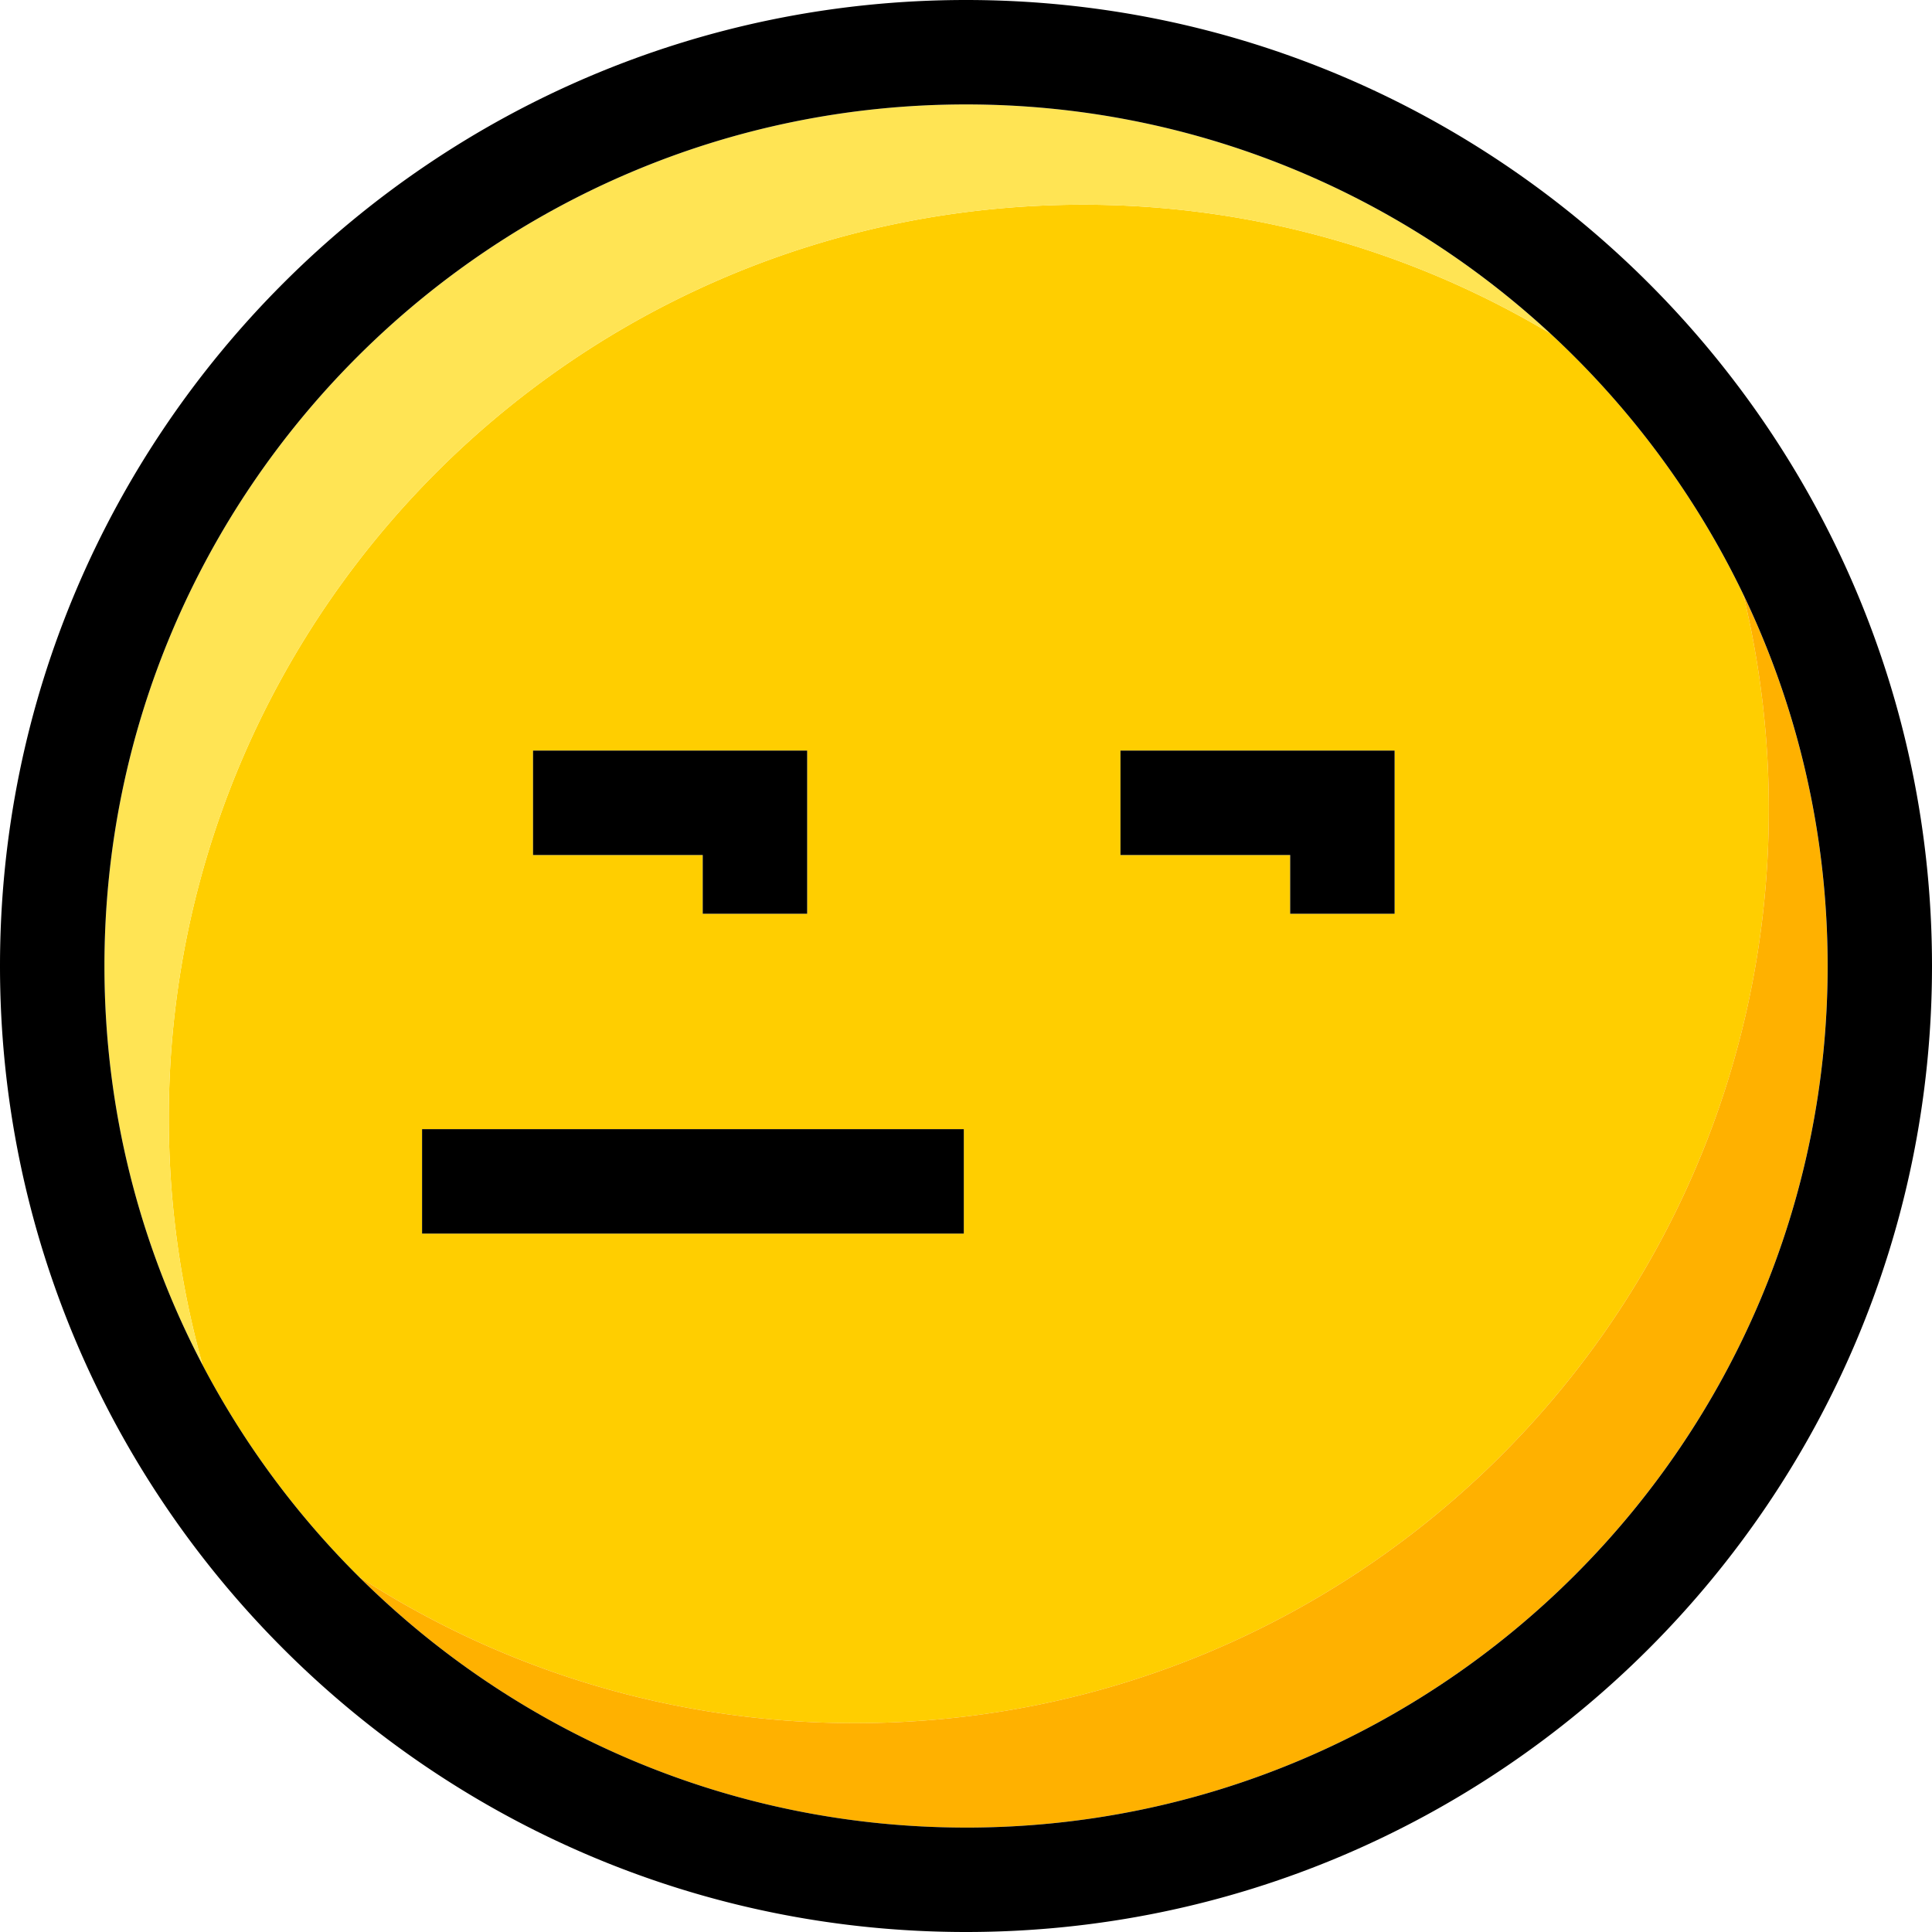
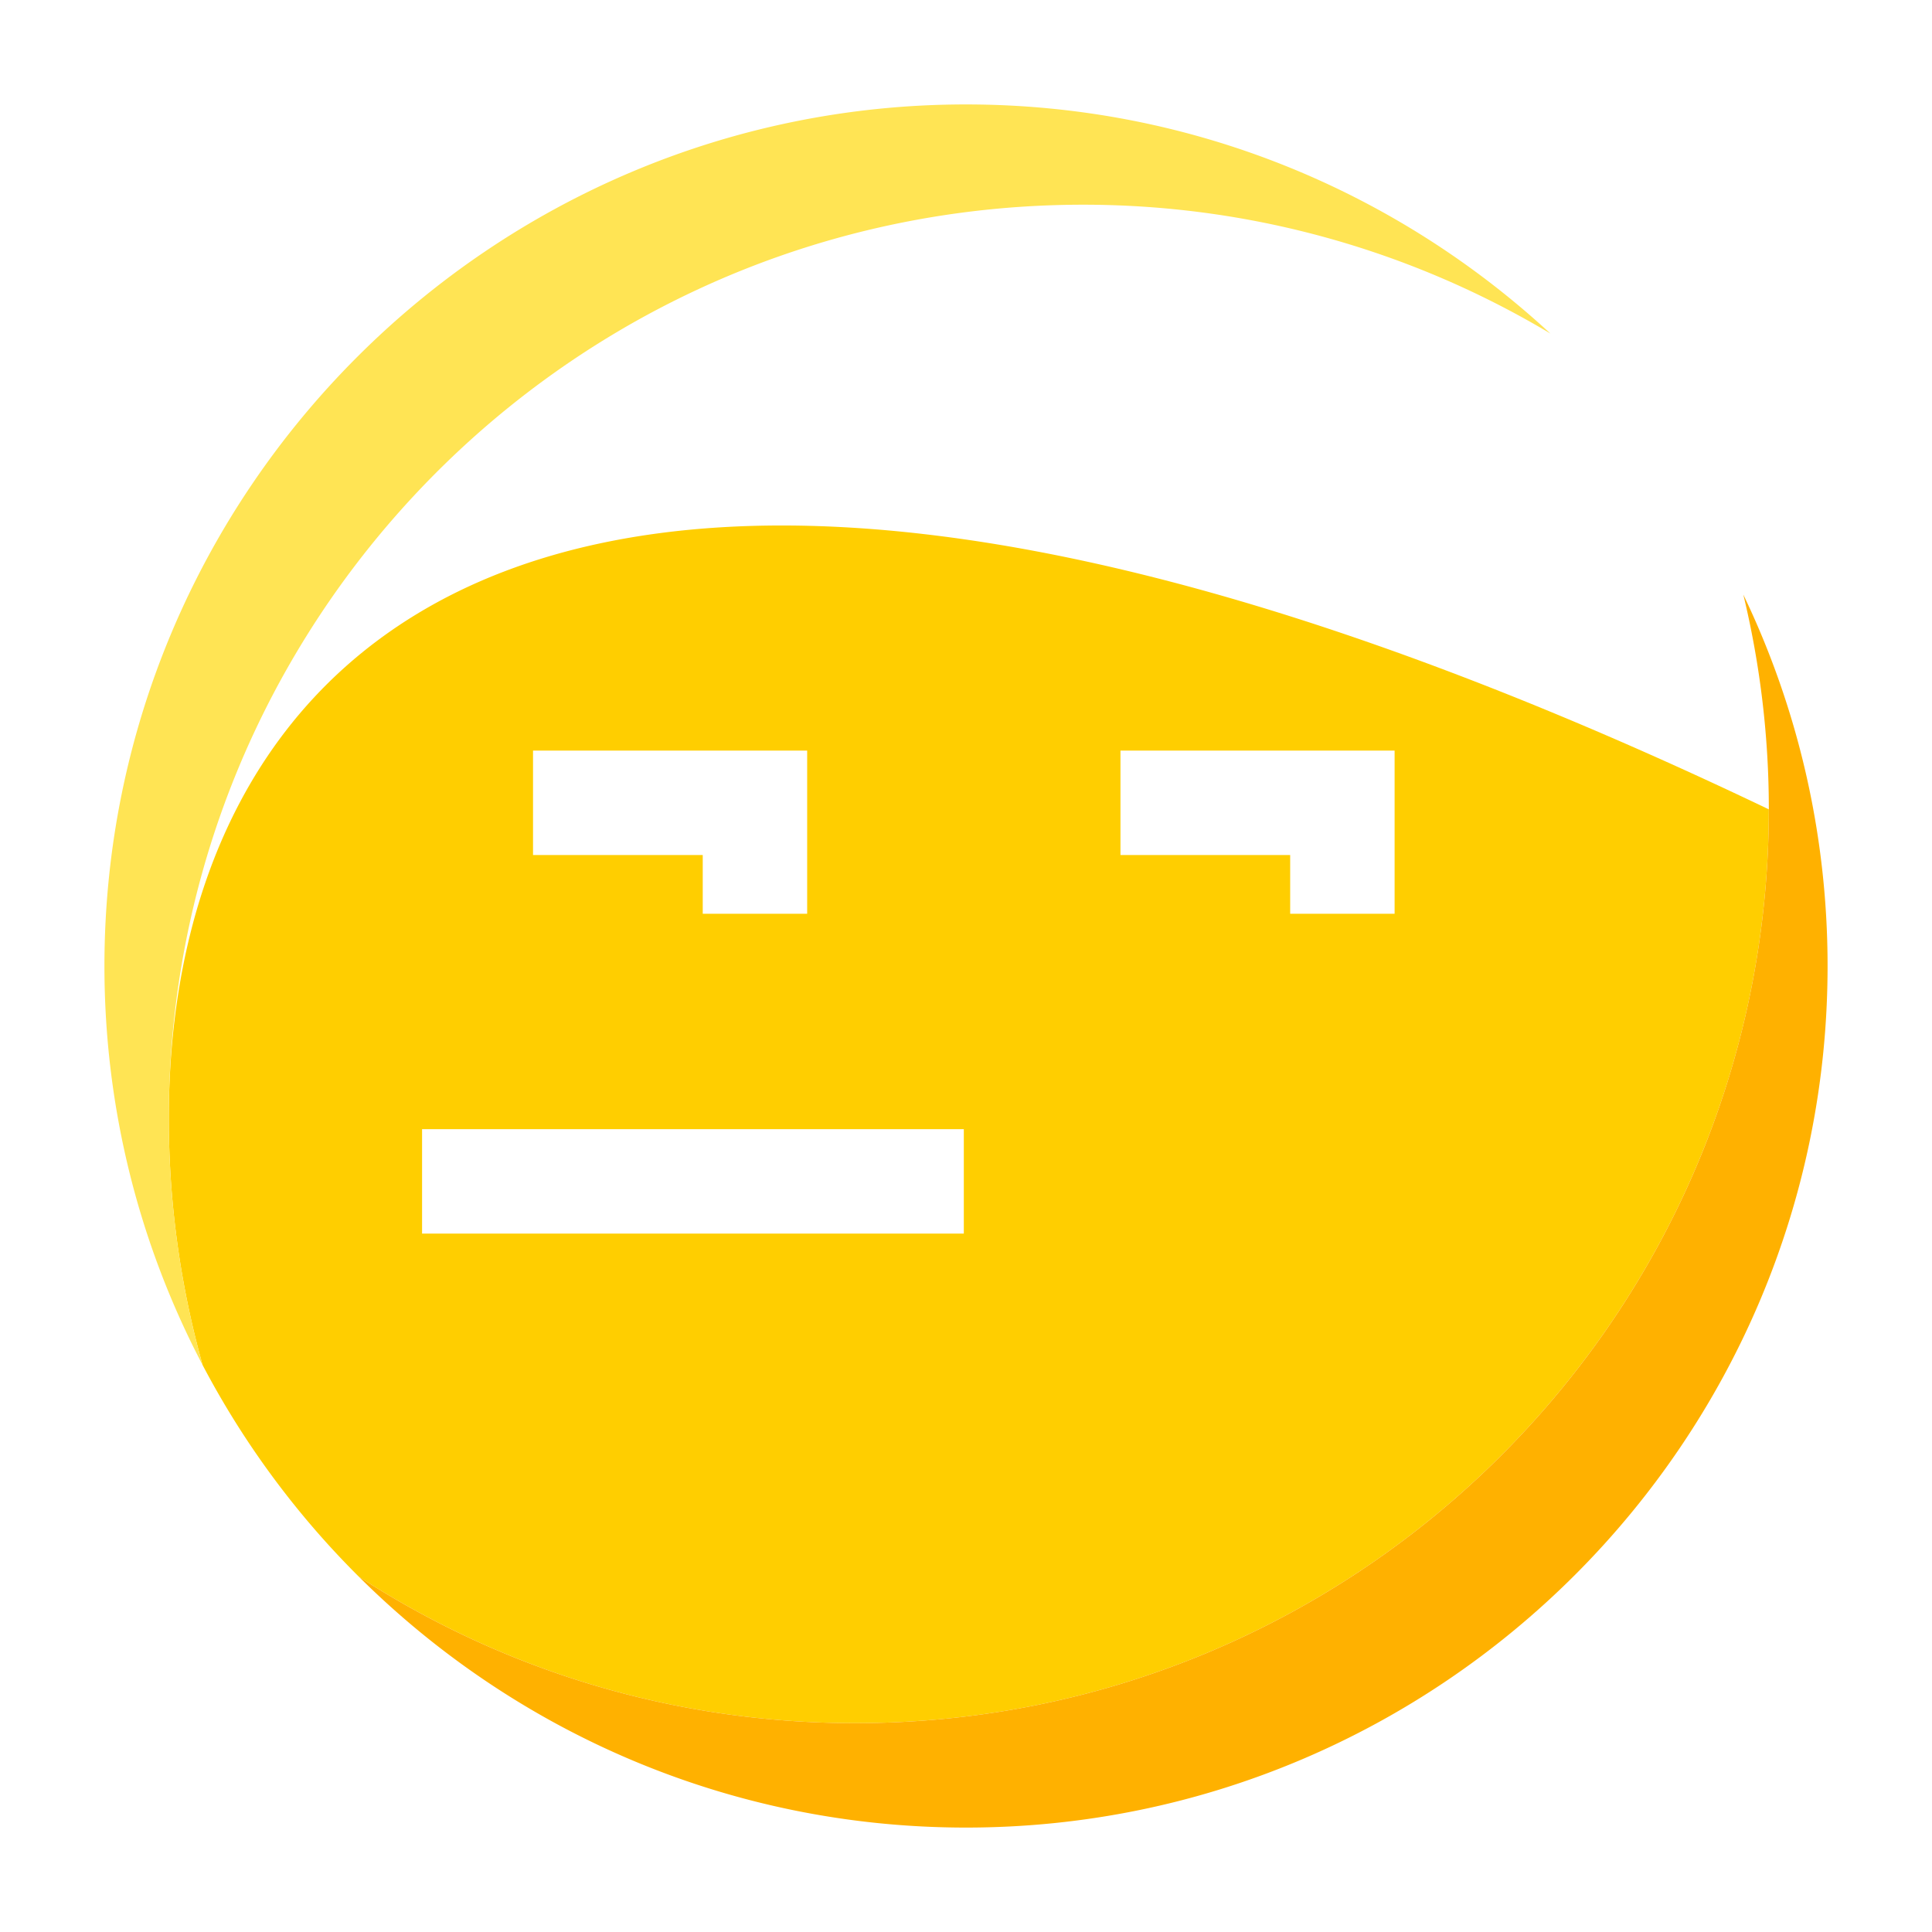
<svg xmlns="http://www.w3.org/2000/svg" viewBox="0 0 295.996 295.996">
-   <path d="M270.996 123.998c0-11.334-1.363-22.348-3.907-32.9-7.27-15.153-17.35-28.71-29.558-39.997-22.39-13.376-48.766-20.666-76.77-19.644C83.492 34.274 23.14 99.196 25.955 176.463a140.22 140.22 0 0 0 5.087 32.673c6.303 12 14.397 22.938 23.934 32.42 21.892 14.19 48 22.44 76.023 22.44 77.317 0 139.997-62.68 139.997-139.998zm-99.332-9h42v25h-16v-9h-26v-16zm-90 0h42v25h-16v-9h-26v-16zm-17 58h83v16h-83v-16z" fill="#ffce00" />
+   <path d="M270.996 123.998C83.492 34.274 23.14 99.196 25.955 176.463a140.22 140.22 0 0 0 5.087 32.673c6.303 12 14.397 22.938 23.934 32.42 21.892 14.19 48 22.44 76.023 22.44 77.317 0 139.997-62.68 139.997-139.998zm-99.332-9h42v25h-16v-9h-26v-16zm-90 0h42v25h-16v-9h-26v-16zm-17 58h83v16h-83v-16z" fill="#ffce00" />
  <path d="M267.09 91.1a140.2 140.2 0 0 1 3.907 32.899c0 77.318-62.68 139.998-139.998 139.998-28.032 0-54.13-8.25-76.023-22.44 23.88 23.744 56.766 38.44 93.023 38.44 72.784 0 131.998-59.214 131.998-131.998 0-20.362-4.638-39.66-12.907-56.9z" fill="#ffb100" />
  <path d="M160.76 31.457c28.006-1.02 54.38 6.268 76.77 19.644-23.546-21.773-55-35.1-89.533-35.1C75.214 16 16 75.214 16 147.998c0 22.05 5.442 42.85 15.042 61.138a140.22 140.22 0 0 1-5.087-32.673C23.14 99.196 83.492 34.274 160.76 31.457z" fill="#ffe454" />
-   <path d="M147.998 0C66.392 0 0 66.392 0 147.998s66.392 147.998 147.998 147.998 147.998-66.392 147.998-147.998S229.604 0 147.998 0zm0 279.996c-36.257 0-69.143-14.696-93.023-38.44a132.55 132.55 0 0 1-23.934-32.42c-9.6-18.3-15.04-39.088-15.04-61.138C16 75.214 75.214 16 147.998 16c34.523 0 65.987 13.328 89.533 35.102C249.74 62.4 259.82 75.946 267.1 91.1c8.27 17.238 12.907 36.537 12.907 56.9 0 72.784-59.214 131.998-131.998 131.998zm-40.334-140h16v-25h-42v16h26zm90 0h16v-25h-42v16h26zm-133 33h83v16h-83z" />
</svg>